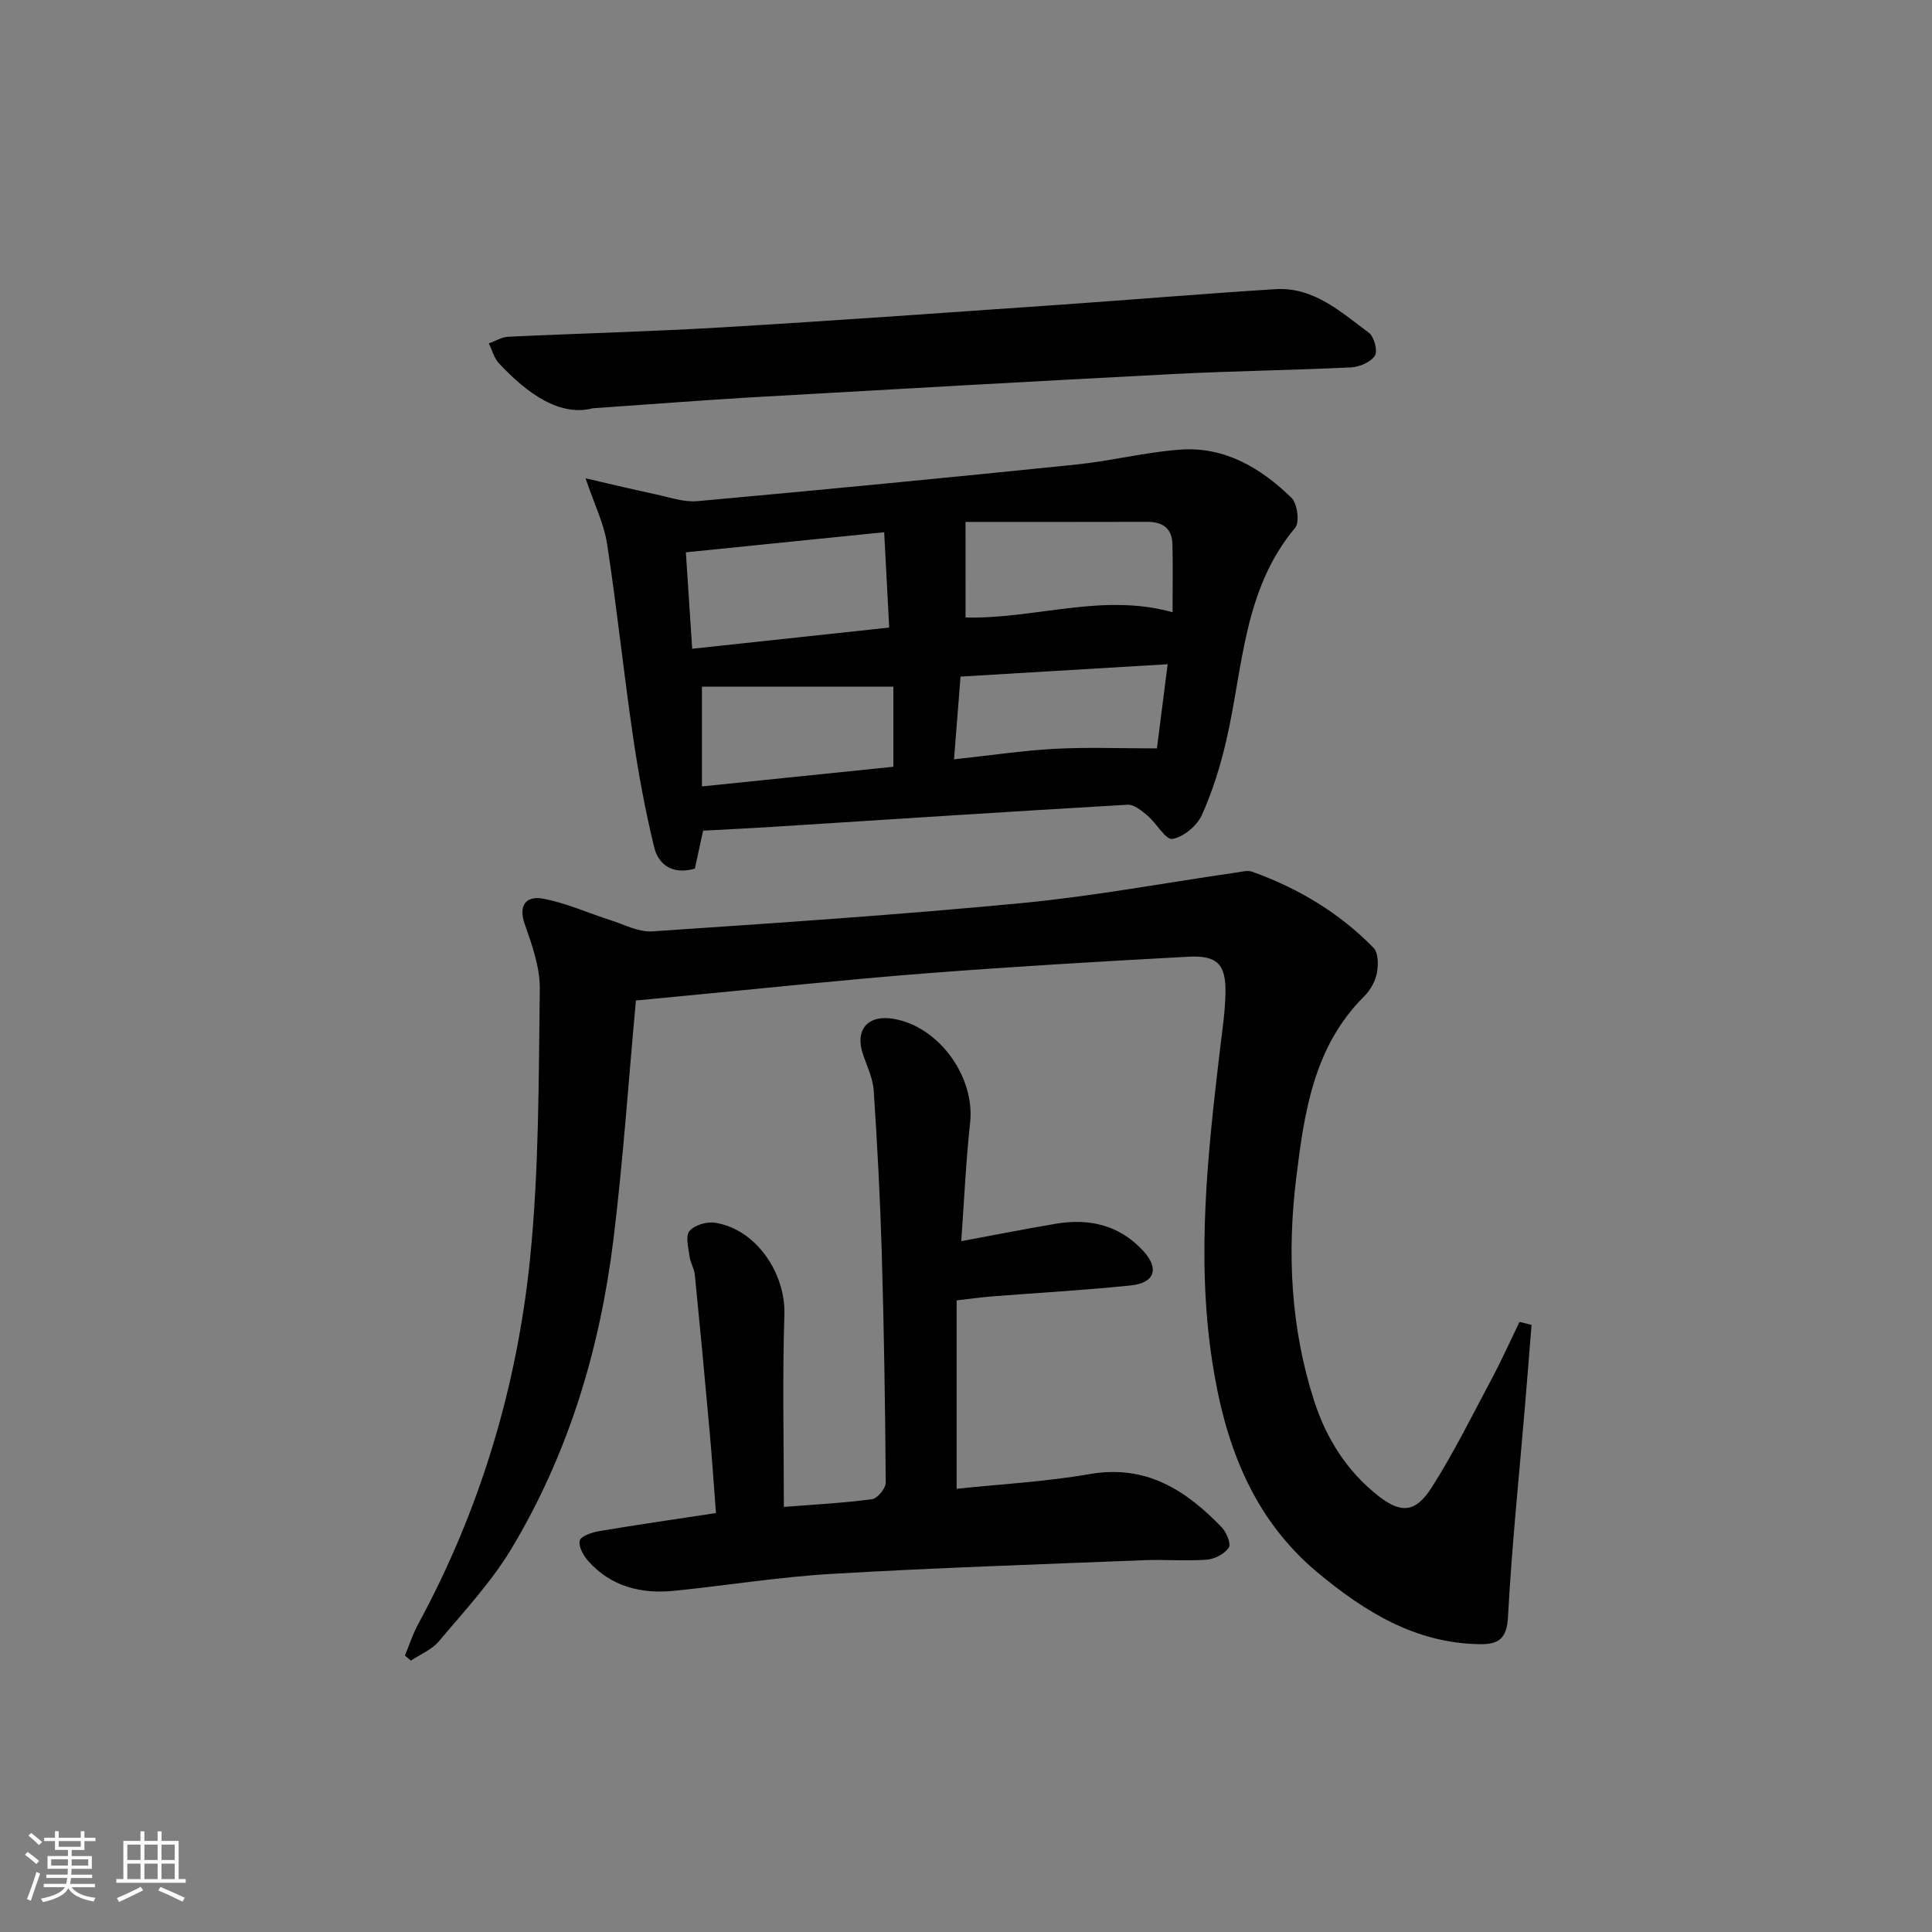
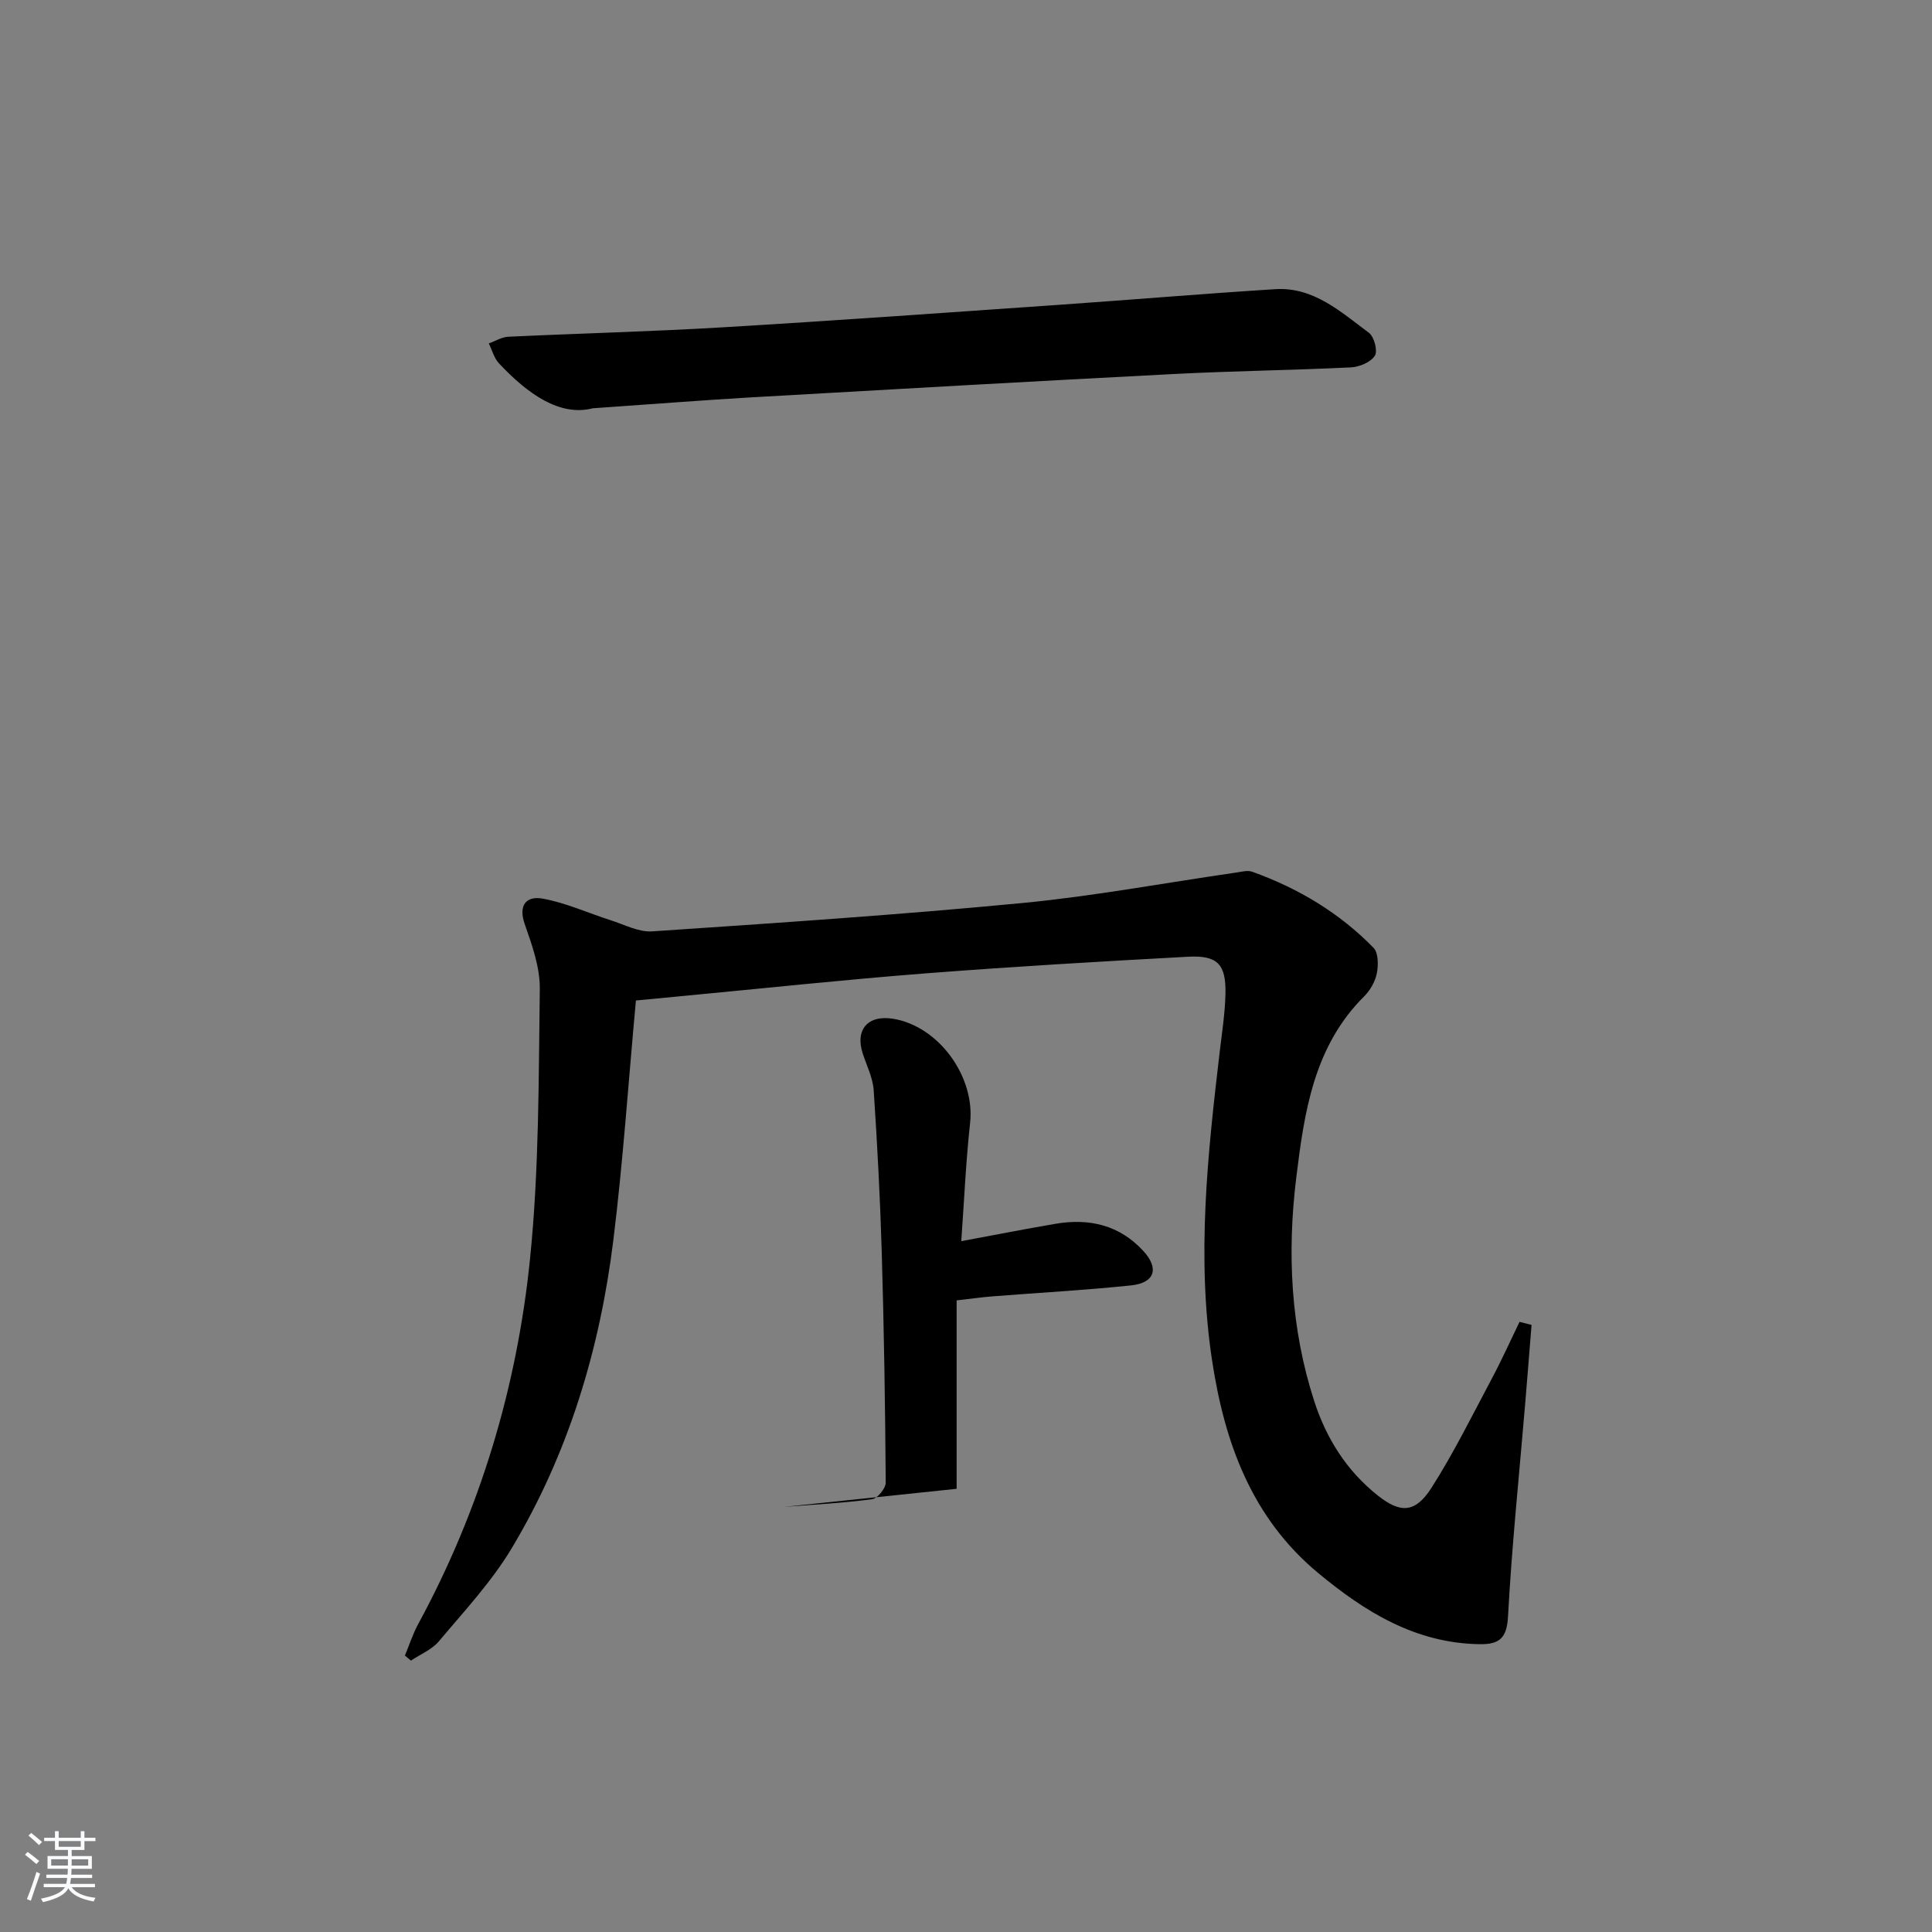
<svg xmlns="http://www.w3.org/2000/svg" enable-background="new 0 0 400 400" viewBox="0 0 400 400">
  <rect x="0" y="0" width="400" height="400" fill="#808080" stroke="none" />
  <path d="m5.17 384 .55-.58c.85.61 1.65 1.24 2.4 1.87l-.59.64c-.83-.73-1.62-1.38-2.36-1.93m1.22 9.53-.82-.34c.71-1.76 1.37-3.64 1.98-5.63.24.13.5.25.76.36-.6 1.67-1.24 3.54-1.92 5.61m-.5-13.5.57-.54c.56.44 1.31 1.06 2.26 1.87l-.65.64c-.67-.66-1.4-1.32-2.18-1.97m3.25.46h2.24v-1.36h.77v1.36h4.57v-1.36h.76v1.36h2.28v.69h-2.28v1.84h-2.64v1.26h4.18v2.64h-4.21c0 .45-.02.86-.05 1.21h4.32v.69h-4.38c-.04.34-.1.75-.19 1.22h5.15v.69h-4.82c.87 1.19 2.51 1.92 4.93 2.19-.17.31-.3.57-.37.76-2.77-.49-4.52-1.41-5.26-2.76-.56 1.26-2.3 2.23-5.24 2.9-.12-.24-.26-.48-.43-.72 2.73-.55 4.38-1.34 4.96-2.38h-4.38v-.69h4.65c.1-.38.17-.79.21-1.22h-4.32v-.69h4.4c.03-.34.05-.75.05-1.21h-4.2v-2.64h4.23v-1.26h-2.69v-1.84h-2.24zm1.46 4.46v1.29h3.45c.01-.4.02-.57.01-.53v-.32-.45h-3.46zm1.55-2.59h4.57v-1.19h-4.57zm6.11 2.59h-3.42v.77c-.01.19-.01.37-.02.53h3.44z" fill="#fafbfc" />
-   <path d="m32.63 379.16h.82v1.98h3.54v7.89h1.46v.78h-14.37v-.78h1.46v-7.89h3.54v-1.98h.82v1.98h2.73zm-3.49 11.48.5.73c-1.61.82-3.28 1.63-5 2.42-.13-.27-.28-.55-.44-.82 1.75-.73 3.4-1.5 4.94-2.33m-2.78-5.55h2.73v-3.18h-2.73zm0 3.95h2.73v-3.2h-2.73zm3.54-3.95h2.73v-3.18h-2.73zm0 3.95h2.73v-3.2h-2.73zm7.89 4.68c-1.84-.92-3.51-1.7-5.02-2.32l.45-.73c1.89.8 3.57 1.55 5.04 2.23zm-1.62-11.81h-2.73v3.18h2.73zm-2.73 7.13h2.73v-3.2h-2.73z" fill="#fafbfc" />
  <g fill="#000001">
    <path d="m131.66 207.14c-1.56 16.9-2.66 33.3-4.67 49.6-2.8 22.63-9.3 44.24-21.09 63.88-4.16 6.92-9.81 12.97-15.04 19.2-1.45 1.73-3.83 2.68-5.78 3.99-.42-.35-.84-.69-1.25-1.04.9-2.16 1.62-4.43 2.73-6.48 12.84-23.67 20.48-49.08 23.18-75.69 1.88-18.48 1.77-37.19 2.02-55.8.06-4.48-1.59-9.11-3.11-13.44-1.43-4.07.42-5.91 3.71-5.31 4.78.86 9.33 2.96 14 4.45 2.87.91 5.85 2.52 8.67 2.33 25.53-1.72 51.07-3.42 76.54-5.86 14.84-1.42 29.56-4.18 44.33-6.31 1.12-.16 2.4-.53 3.38-.17 9.5 3.41 18.03 8.5 25.09 15.74 1.02 1.04 1.02 3.58.69 5.27-.33 1.7-1.36 3.52-2.6 4.76-10.46 10.37-12.42 24.01-14.08 37.53-1.92 15.61-1.17 31.2 3.72 46.31 2.5 7.72 6.72 14.44 13.2 19.56 4.63 3.66 7.71 3.64 11.07-1.62 4.63-7.26 8.46-15.04 12.52-22.66 2.04-3.83 3.82-7.8 5.71-11.7l2.49.63c-.45 5.6-.89 11.21-1.36 16.81-1.22 14.51-2.73 29.01-3.51 43.54-.24 4.54-1.82 5.8-5.84 5.75-13.28-.18-23.77-6.68-33.51-14.77-13.75-11.43-19.36-27.01-21.93-44.02-3.24-21.43-.9-42.74 1.61-64.04.47-3.96 1.09-7.93 1.17-11.91.12-6.04-1.67-7.92-7.74-7.59-18.1.98-36.2 2.04-54.27 3.44-16.73 1.3-33.41 3.09-50.12 4.67-3.3.3-6.6.62-9.93.95z" />
-     <path d="m143.86 179.85c-4.73 1.31-7.56-.85-8.45-4.55-1.82-7.53-3.24-15.19-4.36-22.86-1.94-13.28-3.33-26.64-5.37-39.9-.63-4.1-2.58-8-4.45-13.51 5.67 1.3 10.07 2.37 14.51 3.31 2.87.61 5.83 1.67 8.65 1.42 26.12-2.37 52.23-4.89 78.32-7.57 7.24-.74 14.39-2.57 21.64-3.1 9.2-.67 16.7 3.8 23.03 9.97 1.22 1.18 1.73 5.07.77 6.21-10.73 12.79-10.77 28.89-14.24 43.95-1.22 5.3-2.85 10.59-5.08 15.53-1.01 2.22-3.79 4.55-6.09 4.94-1.4.24-3.3-3.26-5.18-4.84-1.19-1-2.78-2.32-4.12-2.24-24.55 1.42-49.08 3.03-73.62 4.59-4.6.29-9.21.51-14.25.78-.5 2.29-1.08 4.97-1.71 7.87zm40.24-49.92c-.37-6.96-.69-13.17-1.04-19.74-14.05 1.42-27.18 2.75-41.06 4.16.44 6.67.85 13.01 1.31 19.97 13.68-1.47 26.82-2.88 40.79-4.39zm15.81-2.08c14.55.33 28.26-5.16 42.86-1.09 0-5.14.08-9.6-.03-14.06-.07-3.27-1.97-4.67-5.19-4.66-12.92.04-25.83.02-37.65.02.01 7.33.01 13.25.01 19.79zm-54.58 34.97c13.96-1.43 26.88-2.76 39.63-4.07 0-6.05 0-11.59 0-16.58-13.74 0-26.87 0-39.63 0zm52.19-5.61c7.47-.8 14.2-1.82 20.97-2.18 6.8-.36 13.63-.08 21.04-.08.66-5.16 1.41-11.1 2.22-17.43-14.67.88-28.56 1.71-42.88 2.56-.46 5.79-.87 11.03-1.35 17.13z" />
-     <path d="m162.29 311.99c6.05-.48 12.18-.79 18.25-1.59 1.12-.15 2.85-2.25 2.84-3.44-.11-15.97-.36-31.93-.83-47.89-.33-11.12-.92-22.23-1.66-33.32-.17-2.56-1.42-5.07-2.25-7.57-1.66-5 1.04-8.12 6.31-7.25 9.45 1.57 16.95 12.01 15.9 21.53-.88 8.05-1.23 16.16-1.83 24.51 6.86-1.27 13.18-2.52 19.53-3.6 6.98-1.19 13.26.27 18.17 5.64 3.33 3.63 2.36 6.61-2.57 7.12-9.58 1-19.22 1.52-28.83 2.28-2.14.17-4.26.48-7.26.82v39.01c8.93-.95 18.34-1.45 27.56-3.05 11.65-2.02 19.9 3.31 27.32 11.02.99 1.03 1.98 3.46 1.47 4.21-.89 1.3-2.91 2.37-4.54 2.49-4.31.33-8.66-.06-12.98.11-21.55.86-43.12 1.57-64.65 2.83-10.93.64-21.79 2.41-32.69 3.51-6.76.68-12.97-.84-17.7-6.09-1.03-1.14-2.11-3.05-1.82-4.29.22-.94 2.53-1.72 4-1.97 7.83-1.32 15.7-2.46 24.2-3.75-.43-5.65-.81-11.39-1.33-17.11-.96-10.74-1.97-21.48-3.04-32.21-.13-1.29-.92-2.5-1.09-3.79-.23-1.79-.9-4.21-.03-5.27 1.01-1.23 3.57-1.99 5.27-1.73 8.49 1.29 14.67 10.42 14.39 19.07-.43 13.08-.11 26.2-.11 39.77z" />
+     <path d="m162.29 311.99c6.05-.48 12.18-.79 18.25-1.59 1.12-.15 2.85-2.25 2.84-3.44-.11-15.97-.36-31.93-.83-47.89-.33-11.12-.92-22.23-1.66-33.32-.17-2.56-1.42-5.07-2.25-7.57-1.66-5 1.04-8.12 6.31-7.25 9.45 1.57 16.95 12.01 15.9 21.53-.88 8.05-1.23 16.16-1.83 24.51 6.86-1.27 13.18-2.52 19.53-3.6 6.98-1.19 13.26.27 18.17 5.64 3.33 3.63 2.36 6.61-2.57 7.12-9.58 1-19.22 1.52-28.83 2.28-2.14.17-4.26.48-7.26.82v39.01z" />
    <path d="m122.73 84.53c-6.84 1.76-13.5-2.98-19.43-9.31-1.01-1.08-1.41-2.73-2.1-4.12 1.35-.48 2.68-1.32 4.04-1.38 14.79-.7 29.59-1.07 44.36-1.95 23.23-1.38 46.44-3.05 69.65-4.66 14.93-1.04 29.84-2.3 44.77-3.24 7.96-.5 13.58 4.72 19.4 9.03 1.09.81 1.86 3.78 1.23 4.75-.87 1.34-3.18 2.32-4.92 2.41-12.13.59-24.29.74-36.42 1.36-29.39 1.52-58.78 3.19-88.16 4.87-9.95.59-19.89 1.37-32.42 2.24z" />
  </g>
</svg>